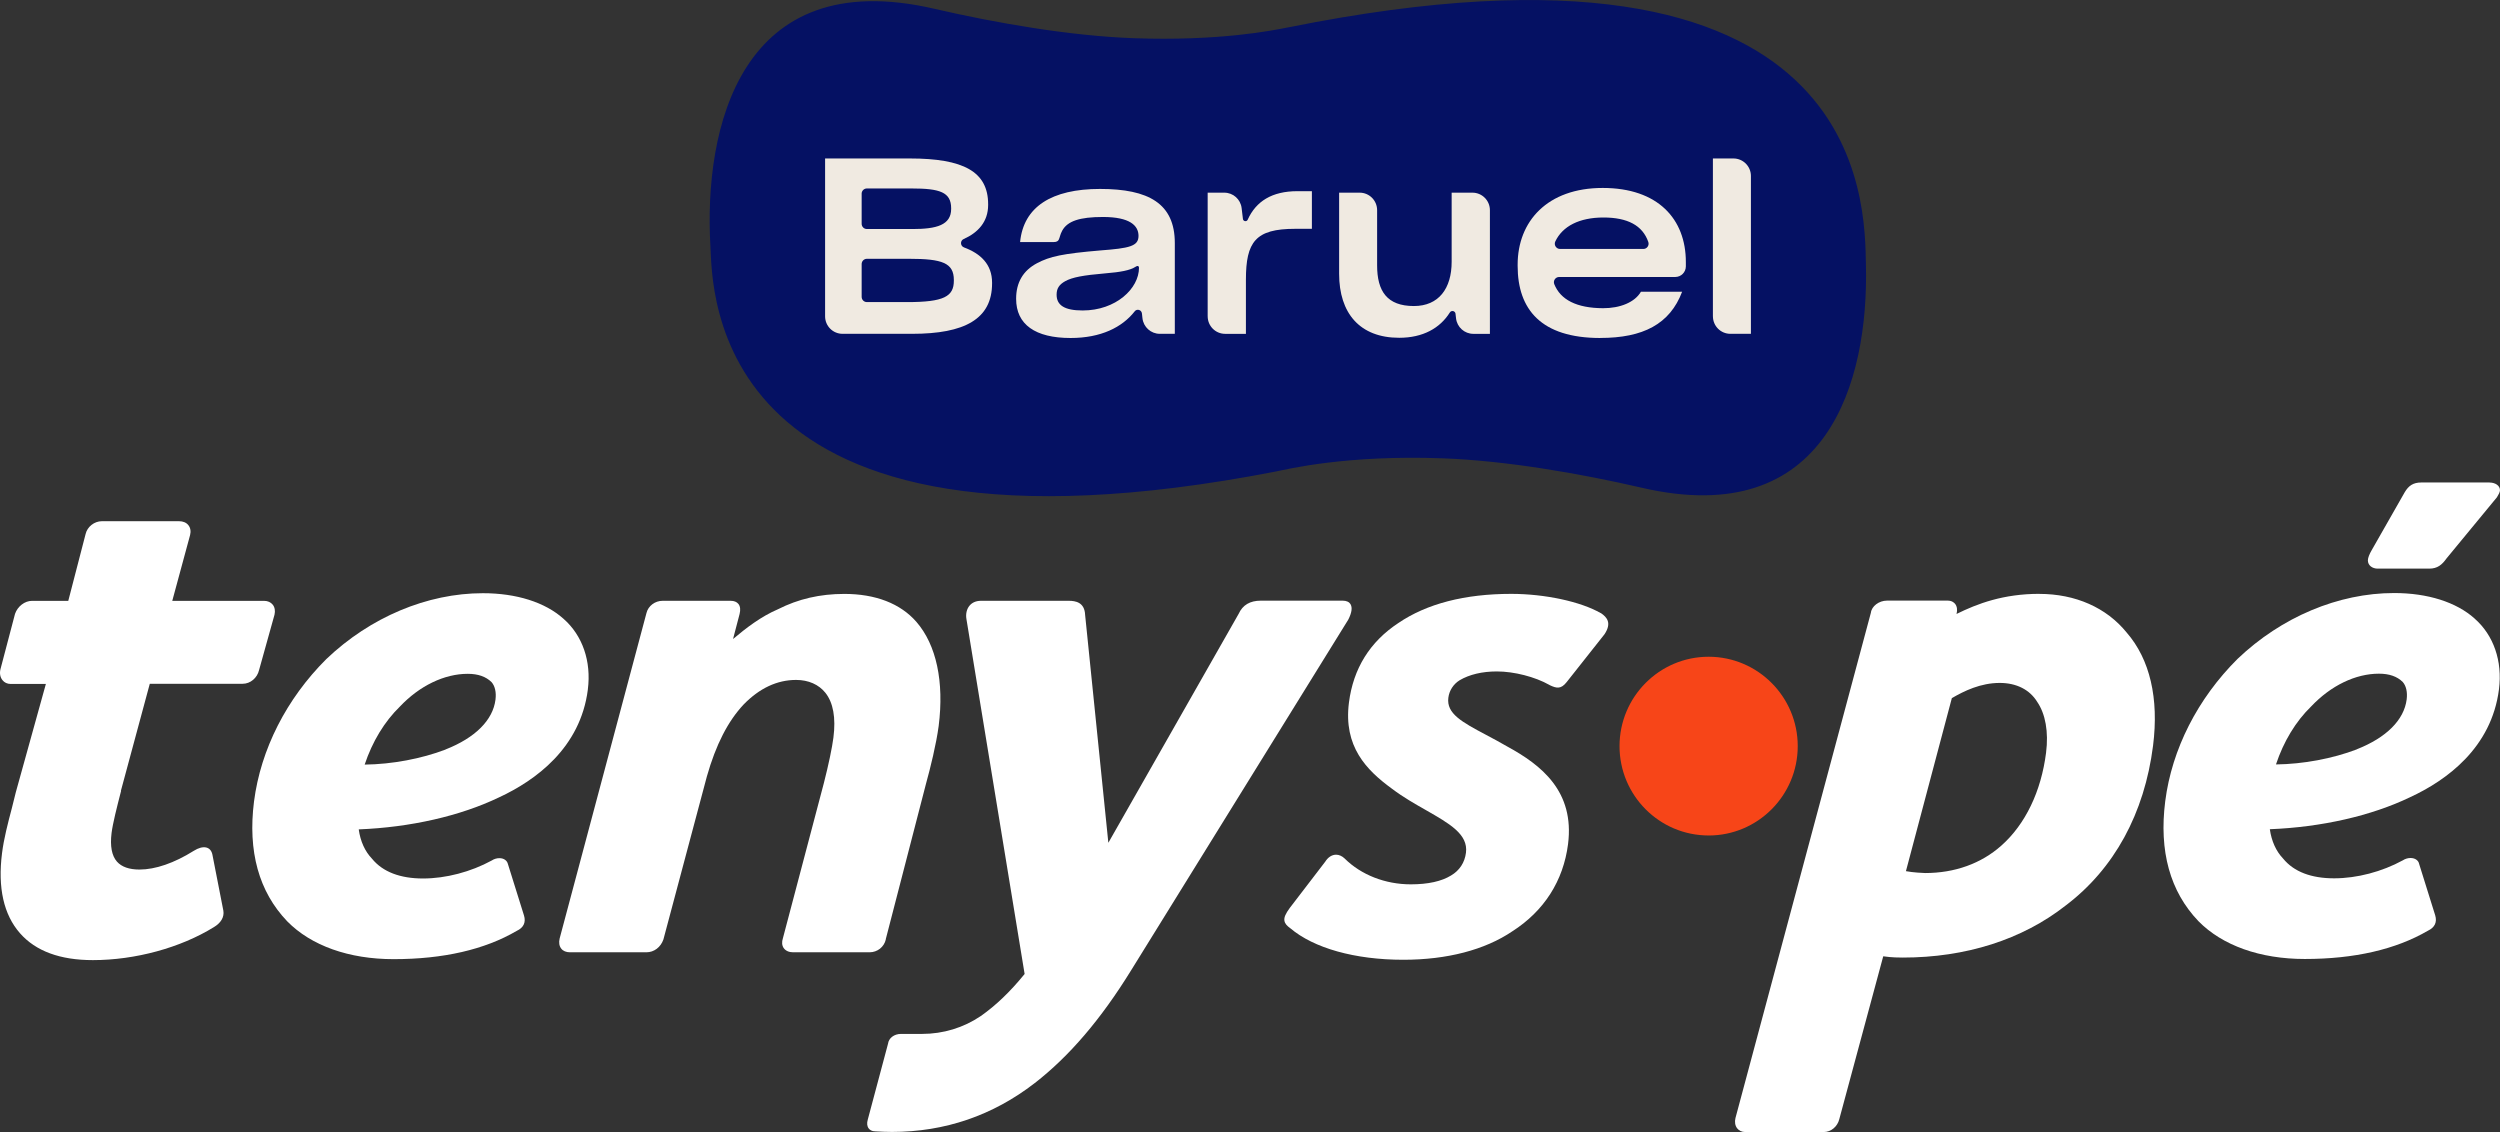
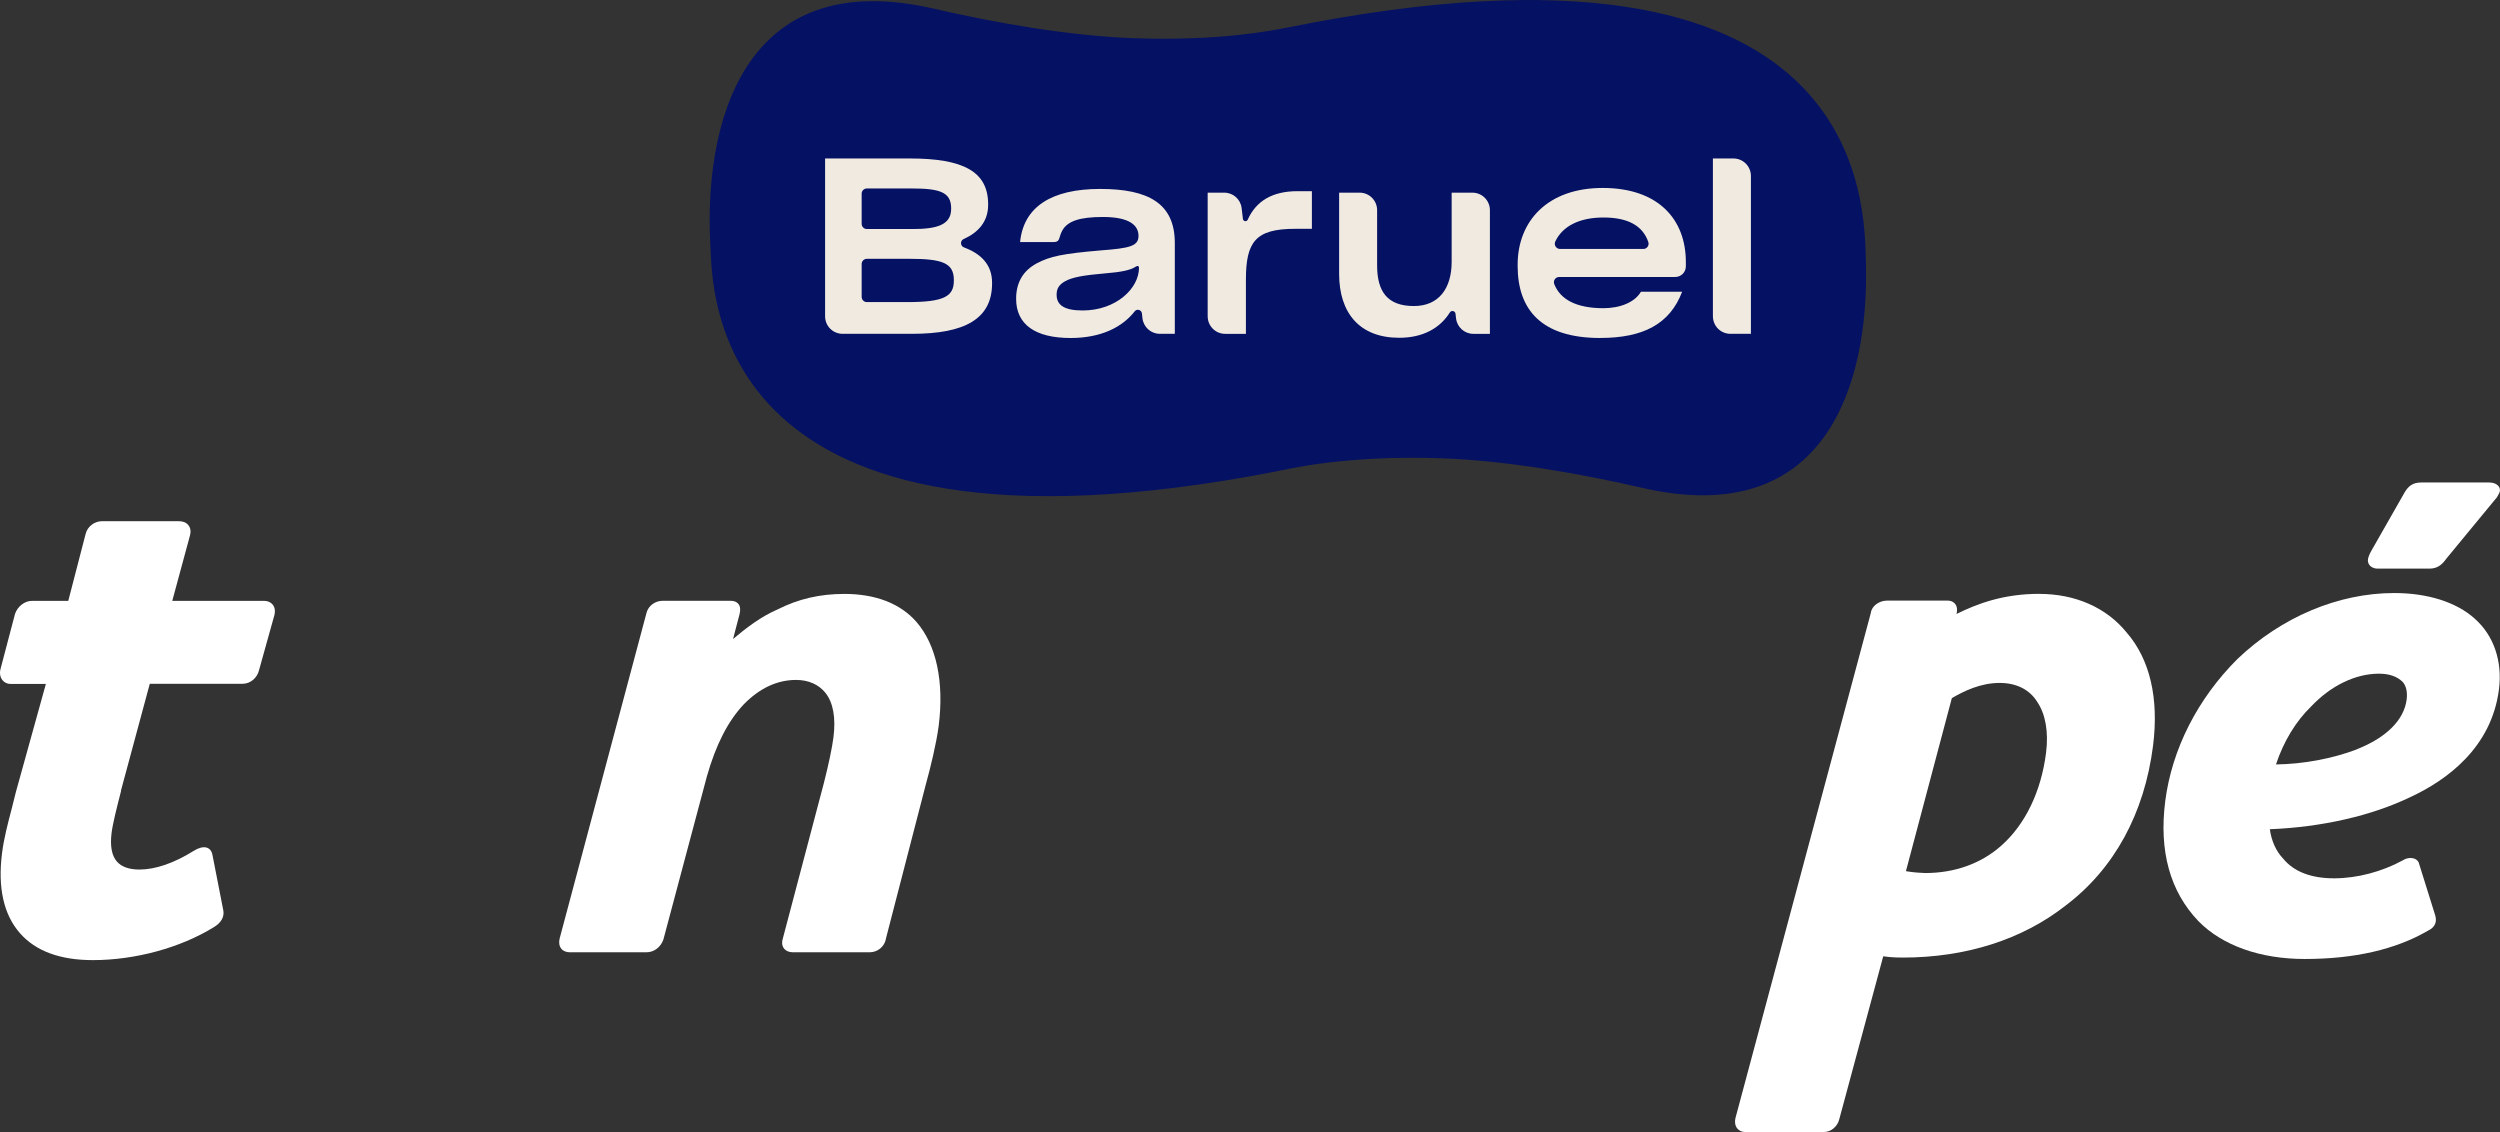
<svg xmlns="http://www.w3.org/2000/svg" width="106" height="48" viewBox="0 0 106 48" fill="none">
  <rect x="0" y="0" width="106" height="48" fill="#333333" stroke="none" />
  <g clip-path="url(#clip0_2515_19751)">
    <path d="M5.126 33.531L6.351 28.992H10.291C10.615 28.992 10.906 28.746 10.984 28.413L11.639 26.064C11.677 25.901 11.652 25.748 11.565 25.639C11.482 25.535 11.353 25.476 11.199 25.476H7.304L8.06 22.686C8.102 22.524 8.073 22.374 7.989 22.27C7.902 22.157 7.761 22.099 7.591 22.099H4.319C3.999 22.099 3.7 22.336 3.629 22.644L2.895 25.476H1.359C1.051 25.476 0.749 25.706 0.637 26.027L0.019 28.376C-0.023 28.547 0.006 28.713 0.101 28.834C0.184 28.942 0.309 29 0.454 29H1.945L0.671 33.59C0.617 33.814 0.559 34.044 0.501 34.272C0.334 34.905 0.164 35.555 0.086 36.175C-0.1 37.64 0.157 38.785 0.847 39.568C1.511 40.326 2.549 40.709 3.936 40.709C5.729 40.709 7.648 40.188 9.064 39.313C9.366 39.134 9.517 38.885 9.47 38.61L9.005 36.232C8.934 35.895 8.619 35.82 8.212 36.077C7.386 36.594 6.589 36.869 5.913 36.869C5.477 36.869 5.157 36.756 4.958 36.532C4.738 36.281 4.663 35.874 4.73 35.323C4.783 34.903 4.953 34.24 5.133 33.537L5.128 33.529L5.126 33.531Z" fill="white" />
-     <path d="M18.891 31.781C17.866 32.172 16.621 32.406 15.462 32.419C15.786 31.445 16.301 30.595 16.956 29.958C17.791 29.075 18.841 28.57 19.833 28.57C20.269 28.57 20.602 28.686 20.843 28.924C20.988 29.09 21.047 29.353 21.009 29.662C20.901 30.536 20.145 31.285 18.892 31.777V31.782L18.891 31.781ZM24.924 29.237C25.078 28.038 24.699 26.942 23.89 26.234C23.11 25.535 21.893 25.151 20.473 25.152C18.115 25.152 15.699 26.168 13.838 27.943C12.144 29.63 11.056 31.774 10.771 33.977C10.501 36.096 10.975 37.808 12.179 39.065C13.192 40.097 14.795 40.668 16.687 40.668C18.792 40.668 20.553 40.264 21.911 39.468C22.202 39.334 22.305 39.105 22.218 38.818L21.537 36.64C21.503 36.486 21.362 36.386 21.176 36.386C21.064 36.386 20.948 36.419 20.848 36.486C19.963 36.969 18.901 37.248 17.938 37.248C16.975 37.248 16.231 36.973 15.771 36.407C15.476 36.099 15.281 35.675 15.21 35.166C17.402 35.079 19.511 34.6 21.16 33.808C22.703 33.092 24.61 31.717 24.925 29.235" fill="white" />
    <path d="M37.555 39.828L39.261 33.236C39.452 32.545 39.696 31.558 39.8 30.779C40.036 28.909 39.704 27.344 38.856 26.368C38.18 25.59 37.122 25.181 35.797 25.182C34.771 25.182 33.85 25.394 32.986 25.832C32.275 26.137 31.649 26.615 31.081 27.094L31.359 26.032C31.404 25.853 31.388 25.707 31.309 25.607C31.238 25.52 31.126 25.474 30.981 25.474H28.095C27.772 25.474 27.485 25.691 27.411 25.99L23.729 39.791C23.687 39.965 23.712 40.112 23.795 40.219C23.874 40.324 24.007 40.377 24.169 40.377H27.407C27.731 40.377 28.014 40.164 28.129 39.832L29.972 32.919C30.354 31.573 30.865 30.578 31.534 29.866C32.206 29.179 32.95 28.829 33.755 28.829C34.278 28.829 34.718 29.025 34.997 29.375C35.328 29.792 35.445 30.432 35.337 31.274C35.283 31.699 35.133 32.415 34.934 33.194L33.195 39.782C33.142 39.94 33.153 40.089 33.229 40.198C33.312 40.315 33.454 40.377 33.627 40.377H36.87C37.202 40.377 37.485 40.153 37.559 39.832L37.555 39.827V39.828Z" fill="white" />
-     <path d="M57.268 25.623C57.205 25.523 57.093 25.468 56.928 25.468H53.461C53 25.468 52.689 25.652 52.519 26.026L46.994 35.734L46.009 26.07C45.988 25.537 45.603 25.474 45.315 25.474H41.595C41.388 25.474 41.221 25.545 41.109 25.679C40.989 25.82 40.939 26.032 40.977 26.249L43.444 41.297C42.842 42.039 42.232 42.626 41.584 43.081C40.854 43.576 39.99 43.838 39.097 43.838H38.201C37.91 43.838 37.681 44.017 37.652 44.255L36.793 47.474C36.748 47.629 36.764 47.758 36.835 47.849C36.877 47.903 36.959 47.969 37.108 47.969C37.345 47.982 37.586 47.994 37.819 47.994C40.057 47.994 42.094 47.299 43.871 45.924C45.333 44.791 46.674 43.226 47.961 41.139L57.167 26.272C57.316 25.981 57.346 25.76 57.263 25.623H57.268Z" fill="white" />
-     <path d="M67.87 25.996C67.027 25.509 65.504 25.18 64.079 25.18C62.106 25.18 60.496 25.597 59.288 26.418C58.084 27.212 57.378 28.346 57.195 29.791C56.959 31.652 57.93 32.647 59.019 33.442C59.491 33.8 60.007 34.092 60.459 34.349C61.464 34.924 62.257 35.374 62.157 36.156C62.103 36.576 61.883 36.91 61.522 37.122C61.124 37.367 60.551 37.496 59.82 37.496C58.736 37.496 57.714 37.097 57.009 36.397C56.905 36.297 56.776 36.239 56.651 36.239C56.473 36.239 56.307 36.347 56.19 36.535L54.687 38.496C54.504 38.745 54.438 38.9 54.459 39.037C54.48 39.166 54.571 39.258 54.703 39.353C55.703 40.203 57.452 40.694 59.498 40.694C61.354 40.694 62.953 40.277 64.119 39.49C65.468 38.628 66.285 37.35 66.485 35.792C66.771 33.543 65.342 32.435 63.91 31.653C63.595 31.471 63.284 31.303 63.009 31.158C61.991 30.617 61.323 30.259 61.41 29.584C61.447 29.28 61.626 29.005 61.888 28.843C62.303 28.598 62.847 28.469 63.465 28.469C64.197 28.469 65.088 28.698 65.691 29.039L65.711 29.052C66.002 29.189 66.185 29.226 66.425 28.923L68.032 26.891C68.348 26.412 68.136 26.171 67.878 25.995H67.866L67.87 25.996Z" fill="white" />
    <path d="M80.811 36.939L82.758 29.601C83.281 29.296 83.979 28.956 84.789 28.956C85.495 28.956 86.056 29.239 86.375 29.755C86.728 30.267 86.865 31.034 86.753 31.916C86.546 33.557 85.873 34.952 84.86 35.851C84.001 36.617 82.879 37.017 81.625 37.017C81.543 37.017 81.098 36.993 80.816 36.938H80.813L80.811 36.939ZM86.466 25.179C84.942 25.179 83.838 25.596 82.957 26.032C83.003 25.861 82.978 25.712 82.899 25.607C82.849 25.545 82.754 25.466 82.579 25.466H80.009C79.669 25.466 79.357 25.703 79.325 25.982L73.584 47.403C73.542 47.566 73.568 47.727 73.655 47.84C73.734 47.939 73.851 47.998 73.992 47.998H77.33C77.637 47.998 77.911 47.765 77.986 47.452L79.849 40.547C80.206 40.601 80.554 40.601 80.675 40.601C83.353 40.601 85.74 39.839 87.579 38.398C89.642 36.841 90.925 34.491 91.29 31.614C91.543 29.611 91.157 27.954 90.172 26.822C89.316 25.764 88 25.181 86.465 25.181V25.177L86.466 25.179Z" fill="white" />
    <path d="M99.927 31.774C98.901 32.165 97.659 32.399 96.501 32.412C96.825 31.438 97.339 30.588 97.995 29.951C98.83 29.068 99.875 28.564 100.867 28.564C101.303 28.564 101.636 28.679 101.877 28.917C102.022 29.083 102.081 29.346 102.043 29.655C101.932 30.529 101.179 31.278 99.927 31.77V31.775V31.774ZM104.925 26.227C104.145 25.528 102.928 25.144 101.508 25.145C99.15 25.145 96.734 26.161 94.873 27.936C93.175 29.627 92.088 31.768 91.806 33.97C91.536 36.089 92.01 37.801 93.214 39.058C94.227 40.09 95.83 40.661 97.722 40.661C99.823 40.661 101.583 40.257 102.946 39.461C103.232 39.327 103.34 39.102 103.253 38.811L102.572 36.633C102.543 36.479 102.397 36.379 102.206 36.379C102.095 36.379 101.978 36.413 101.878 36.479C100.993 36.962 99.935 37.241 98.968 37.241C98.001 37.241 97.261 36.966 96.801 36.4C96.507 36.093 96.311 35.663 96.241 35.159C98.434 35.072 100.542 34.593 102.19 33.801C103.734 33.085 105.64 31.71 105.956 29.229C106.109 28.03 105.731 26.934 104.922 26.226H104.926L104.925 26.227Z" fill="white" />
    <path d="M105.551 20.459C105.808 20.459 105.999 20.596 105.999 20.783C105.999 20.866 105.937 20.975 105.871 21.083L103.733 23.677C103.542 23.947 103.347 24.11 102.999 24.11H100.814C100.591 24.11 100.398 23.977 100.398 23.76C100.398 23.652 100.465 23.49 100.56 23.327L101.963 20.866C102.125 20.596 102.316 20.457 102.669 20.457H105.554H105.55L105.551 20.459Z" fill="white" />
-     <path d="M72.446 35.424C70.358 35.424 68.668 33.725 68.668 31.636C68.668 29.545 70.361 27.846 72.445 27.846C74.529 27.846 76.224 29.545 76.224 31.636C76.224 33.726 74.531 35.425 72.446 35.425" fill="#F74518" />
    <path d="M54.612 1.161C53.974 1.29 51.702 1.751 48.052 1.619C45.375 1.522 42.224 0.976 39.616 0.372C31.364 -1.54 29.832 5.468 30.122 10.448C30.224 12.19 29.942 24.679 54.092 19.993C54.591 19.895 57.045 19.283 61.172 19.433C63.849 19.53 67 20.076 69.608 20.68C77.504 22.509 79.231 16.156 79.116 11.246C79.056 8.688 79.312 -3.821 54.613 1.163" fill="#051163" />
    <path d="M36.534 11.197V12.586C36.534 12.709 36.633 12.809 36.757 12.809H38.468C40.027 12.809 40.443 12.569 40.443 11.902V11.87C40.443 11.15 39.954 10.973 38.551 10.973H36.757C36.634 10.973 36.534 11.073 36.534 11.196M36.534 8.214V9.489C36.534 9.612 36.633 9.711 36.757 9.711H38.696C39.705 9.711 40.329 9.545 40.329 8.857V8.835C40.329 8.147 39.85 7.991 38.654 7.991H36.755C36.633 7.991 36.533 8.091 36.533 8.214M34.984 13.412V6.719H38.581C40.838 6.719 41.897 7.271 41.897 8.659V8.69C41.897 9.408 41.465 9.865 40.86 10.135C40.702 10.205 40.712 10.431 40.875 10.491C41.576 10.751 42.064 11.206 42.064 11.985V12.016C42.064 13.528 40.9 14.154 38.674 14.154H35.724C35.315 14.154 34.984 13.822 34.984 13.412Z" fill="#F0EAE1" />
    <path d="M48.292 11.349C48.292 11.349 48.292 11.218 48.15 11.31C47.914 11.465 47.496 11.539 46.879 11.589C45.912 11.672 45.465 11.757 45.164 11.923C44.904 12.069 44.8 12.235 44.8 12.496C44.8 12.934 45.123 13.164 45.903 13.164C47.316 13.164 48.294 12.235 48.294 11.349M48.417 13.289C48.401 13.136 48.206 13.078 48.112 13.2C47.582 13.876 46.684 14.331 45.392 14.331C43.894 14.331 43.084 13.757 43.084 12.673V12.663C43.084 11.985 43.375 11.474 43.968 11.161C44.519 10.869 45.06 10.754 46.661 10.618C47.887 10.525 48.273 10.441 48.273 10.003C48.273 9.565 47.909 9.2 46.765 9.2C45.775 9.2 45.258 9.374 45.035 9.785C44.947 9.948 44.937 10.073 44.89 10.164C44.86 10.224 44.8 10.264 44.668 10.264H43.252C43.397 8.772 44.583 8.011 46.641 8.011C48.7 8.011 49.812 8.627 49.812 10.306V14.154H49.176C48.799 14.154 48.481 13.868 48.44 13.492L48.418 13.289H48.417Z" fill="#F0EAE1" />
    <path d="M51.205 13.412V8.169H51.911C52.286 8.169 52.601 8.45 52.645 8.823L52.7 9.283C52.713 9.389 52.858 9.414 52.902 9.316C53.25 8.542 53.924 8.106 55.01 8.106H55.624V9.702H54.907C53.232 9.702 52.827 10.254 52.827 11.861V14.155H51.946C51.537 14.155 51.206 13.823 51.206 13.413" fill="#F0EAE1" />
    <path d="M61.715 13.305C61.701 13.181 61.539 13.143 61.473 13.249C61.056 13.915 60.333 14.322 59.327 14.322C57.653 14.322 56.779 13.278 56.779 11.61V8.169H57.65C58.059 8.169 58.39 8.502 58.39 8.912V11.255C58.39 12.339 58.805 12.976 59.949 12.976C60.999 12.976 61.55 12.236 61.55 11.1V8.169H62.431C62.84 8.169 63.172 8.502 63.172 8.912V14.155H62.471C62.095 14.155 61.778 13.872 61.736 13.497L61.714 13.306L61.715 13.305Z" fill="#F0EAE1" />
    <path d="M66.147 10.556H69.678C69.832 10.556 69.938 10.404 69.888 10.258C69.644 9.556 69.006 9.222 67.986 9.222C66.966 9.222 66.249 9.591 65.944 10.24C65.875 10.387 65.985 10.556 66.147 10.556ZM67.851 14.331C65.346 14.331 64.348 13.122 64.348 11.275V11.223C64.348 9.387 65.605 7.969 67.955 7.969C70.305 7.969 71.48 9.293 71.48 11.108V11.294C71.48 11.542 71.279 11.744 71.031 11.744H66.108C65.951 11.744 65.843 11.903 65.901 12.049C66.166 12.71 66.848 13.062 67.965 13.068C68.694 13.071 69.316 12.817 69.576 12.369H71.322C70.803 13.746 69.66 14.329 67.851 14.329" fill="#F0EAE1" />
    <path d="M72.627 13.412V6.719H73.498C73.907 6.719 74.239 7.051 74.239 7.461V14.154H73.368C72.959 14.154 72.628 13.822 72.628 13.412" fill="#F0EAE1" />
  </g>
  <defs>
    <clipPath id="clip0_2515_19751">
      <rect width="106" height="48" fill="white" />
    </clipPath>
  </defs>
</svg>